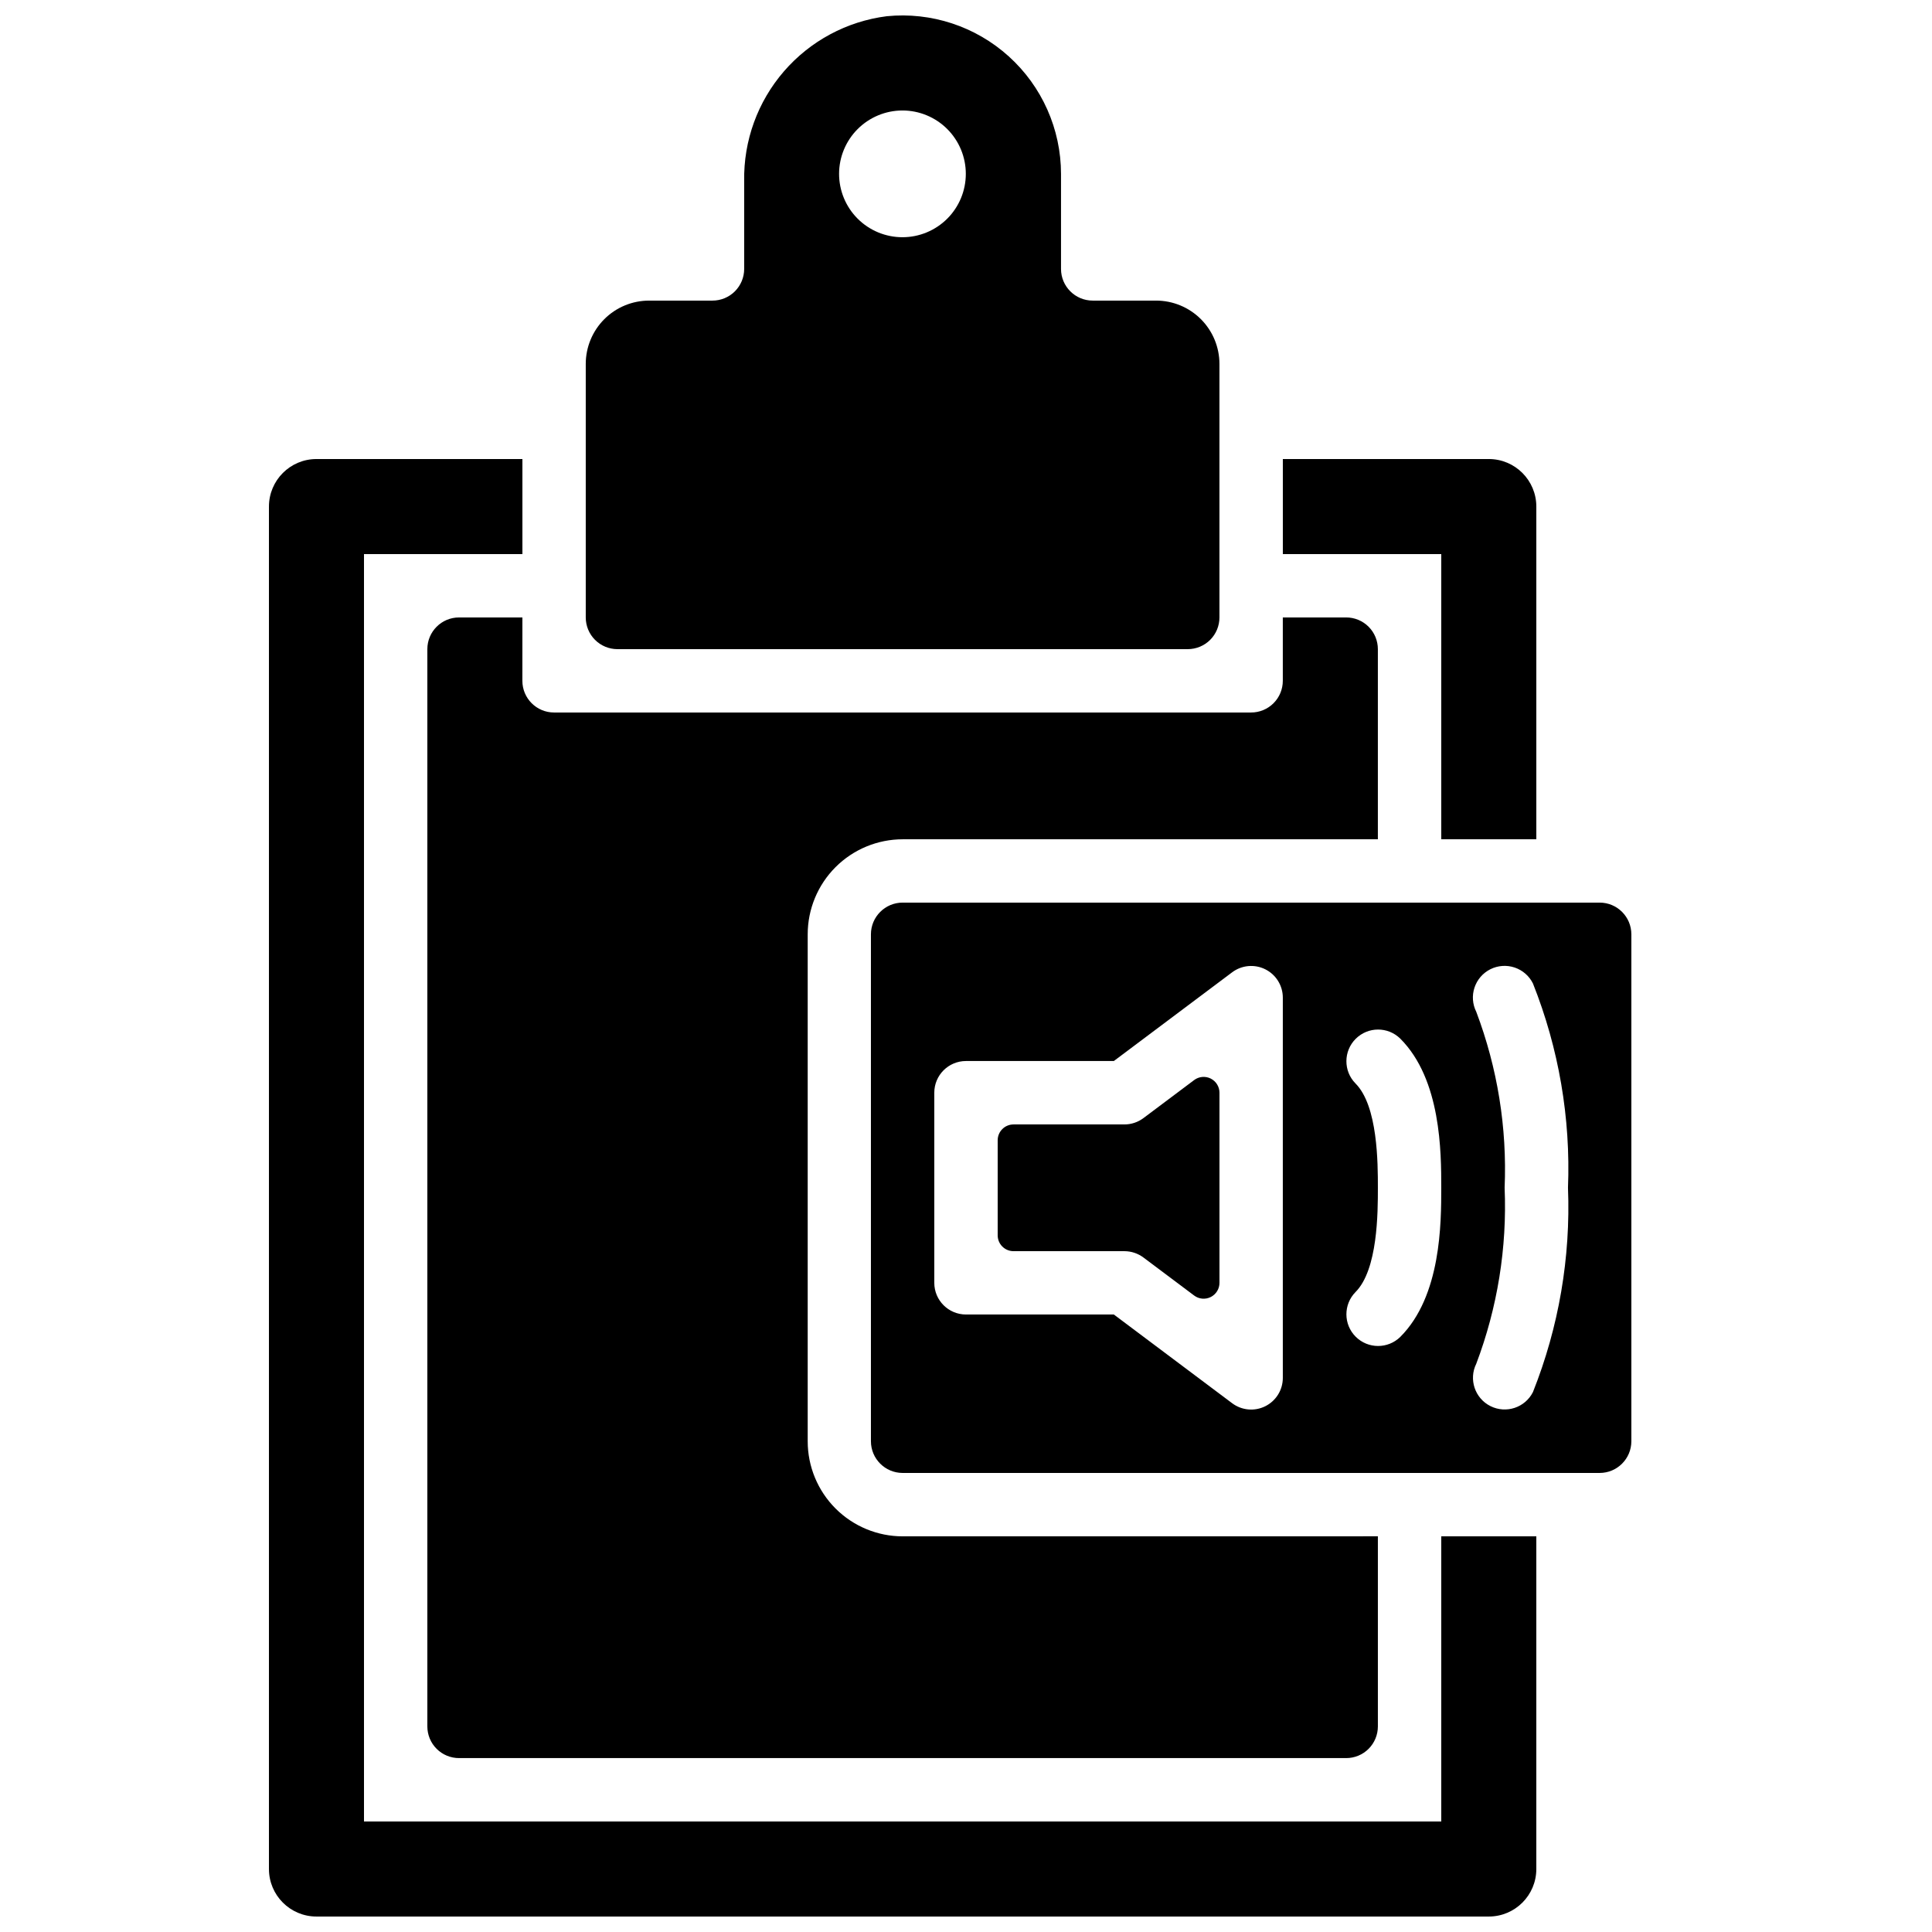
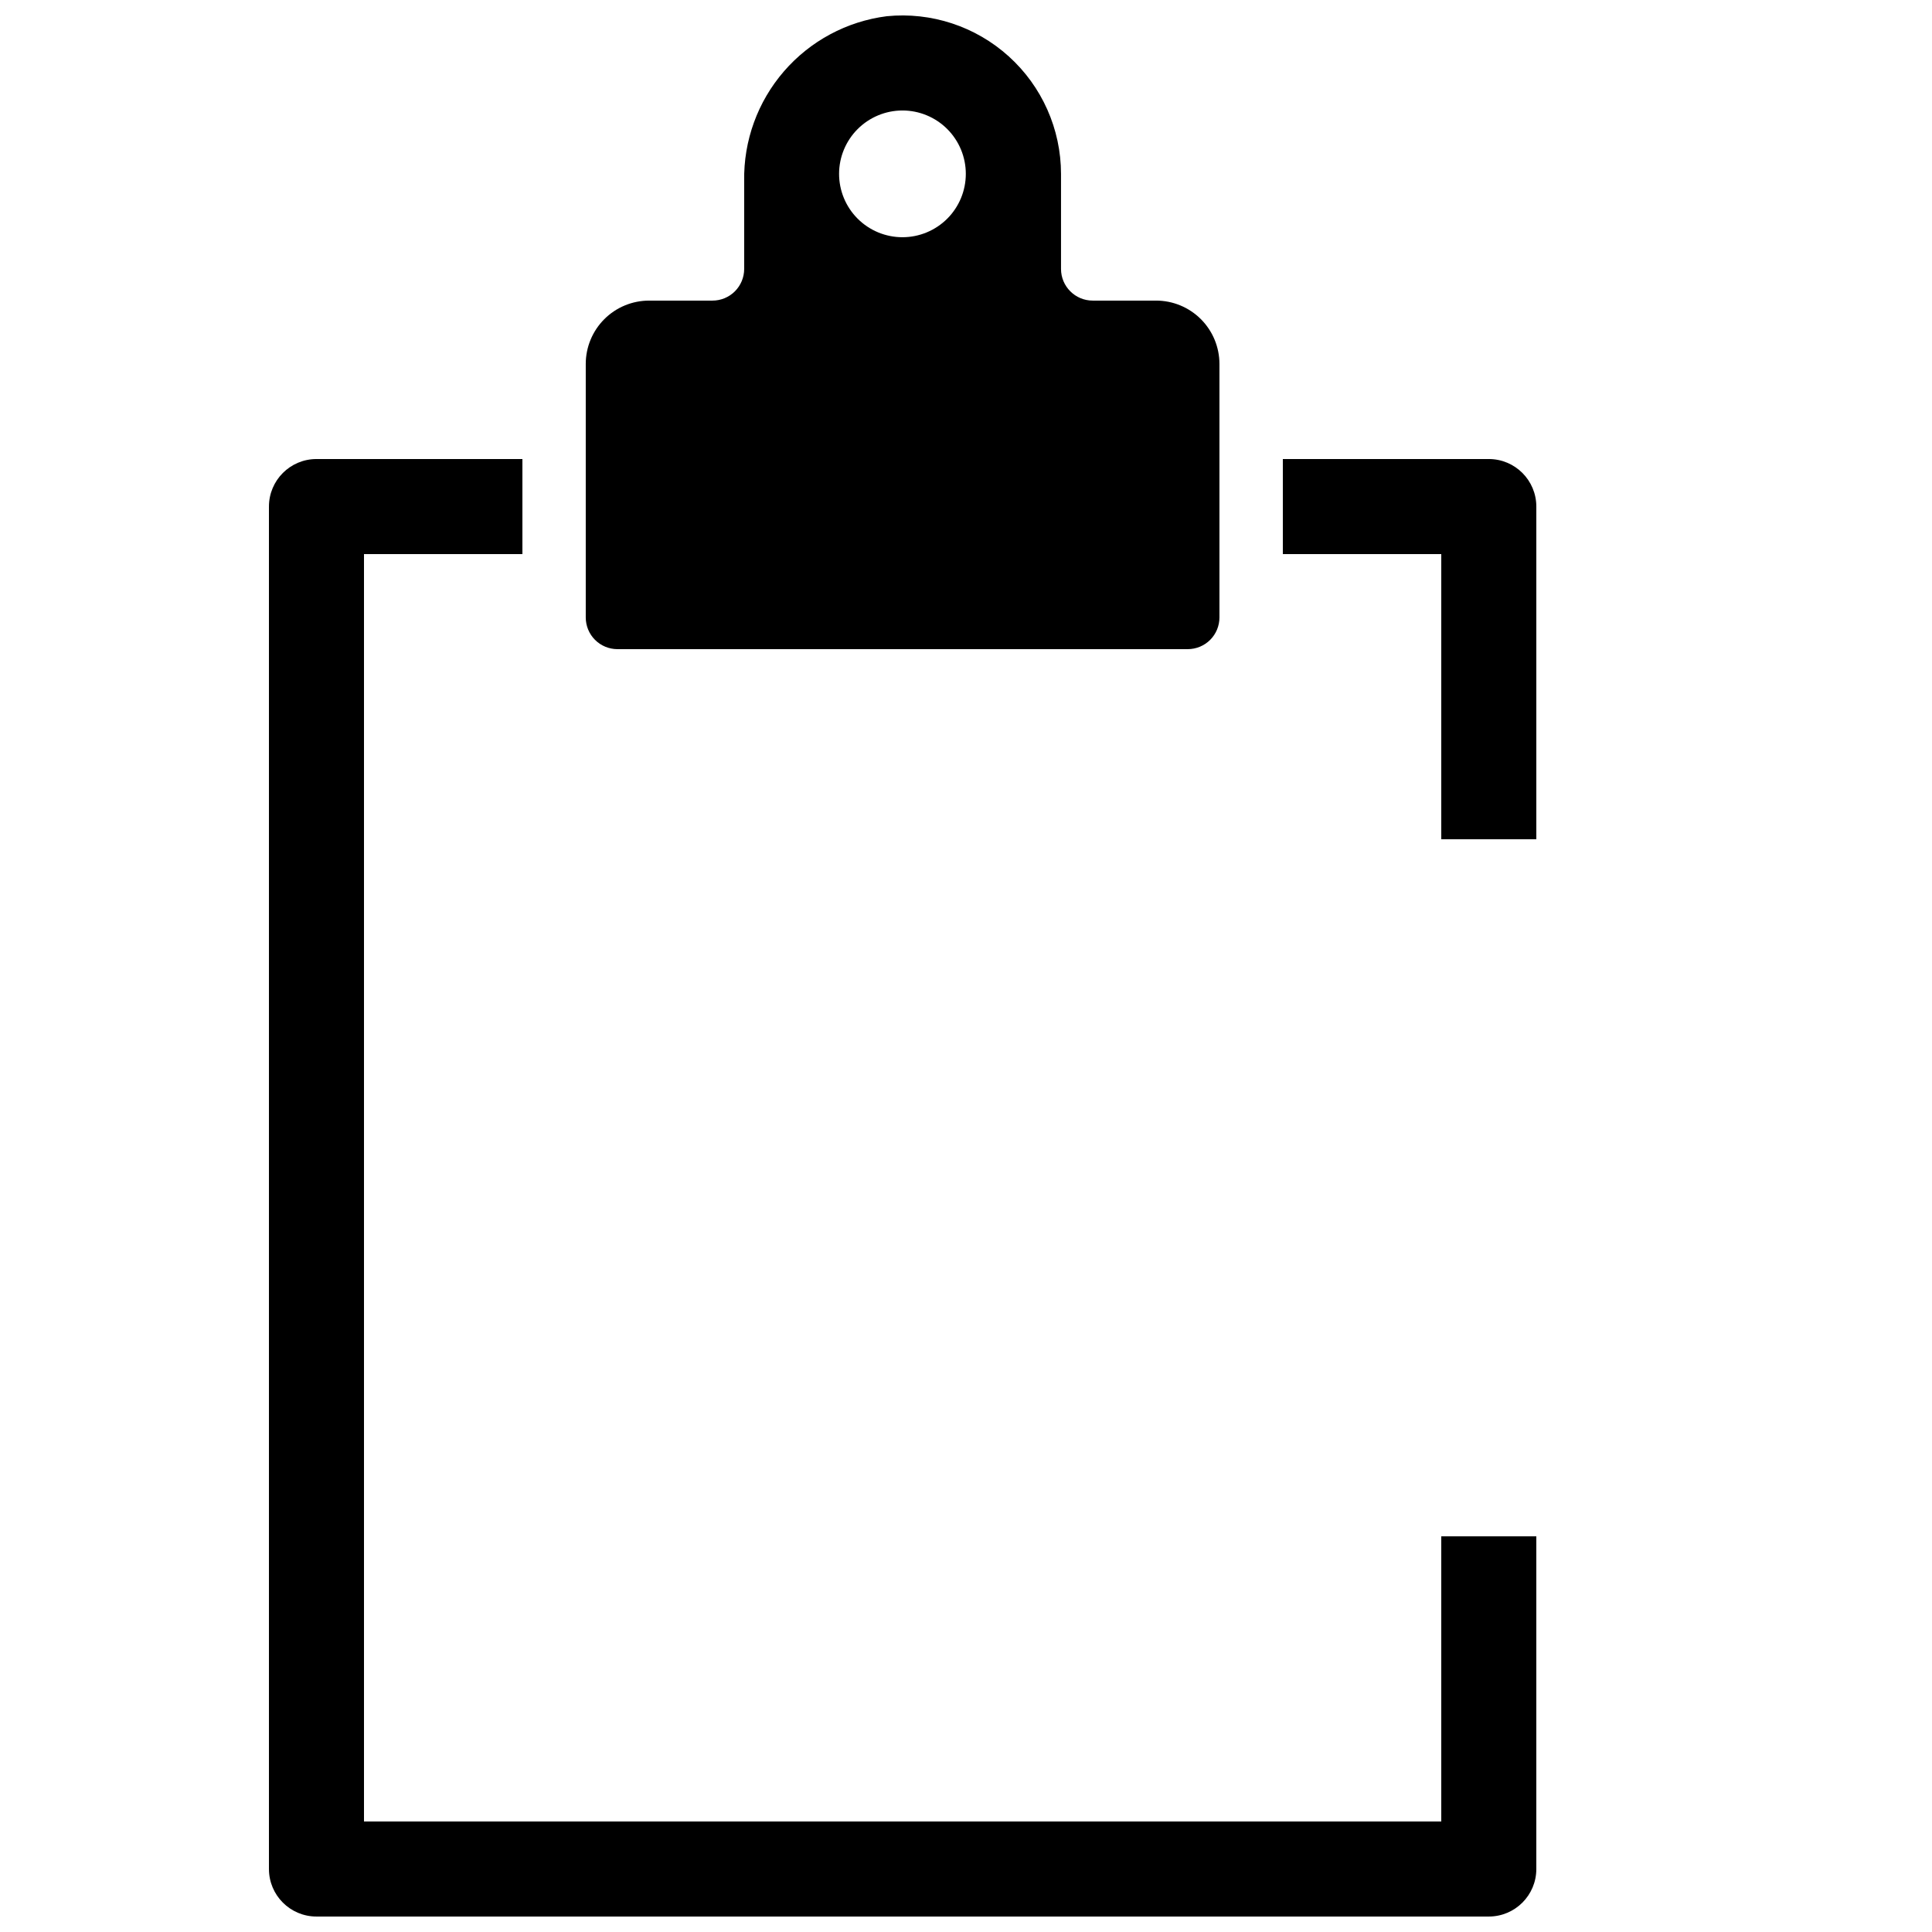
<svg xmlns="http://www.w3.org/2000/svg" width="800px" height="800px" version="1.1" viewBox="144 144 512 512">
  <defs>
    <clipPath id="b">
      <path d="m215 265h337v386.9h-337z" />
    </clipPath>
    <clipPath id="a">
      <path d="m299 148.09h169v168.91h-169z" />
    </clipPath>
  </defs>
  <path d="m525.95 366.41h25.191v-88.164c0-6.957-5.637-12.598-12.594-12.598h-54.582v25.191h41.984z" />
-   <path d="m282.44 307.63h-16.793c-4.637 0-8.395 3.762-8.395 8.398v285.49c0 2.227 0.883 4.363 2.457 5.938 1.574 1.574 3.711 2.457 5.938 2.457h235.11c2.227 0 4.363-0.883 5.938-2.457 1.574-1.574 2.457-3.711 2.457-5.938v-50.383l-125.91 0.012h0.004c-6.684 0.004-13.09-2.652-17.816-7.375-4.723-4.727-7.379-11.133-7.379-17.812v-134.35c0-6.68 2.656-13.086 7.379-17.812 4.723-4.723 11.129-7.375 17.809-7.379l125.91-0.012v-50.379c0-2.227-0.883-4.363-2.457-5.938s-3.711-2.461-5.938-2.461h-16.797v16.793c0 2.227-0.883 4.363-2.457 5.938-1.574 1.574-3.711 2.461-5.938 2.461h-184.73c-4.637 0-8.398-3.758-8.398-8.398z" />
  <g clip-path="url(#b)">
    <path d="m525.95 626.71h-285.49v-335.87h41.984v-25.191h-54.578c-6.957 0-12.594 5.641-12.594 12.598v361.06c0 6.957 5.637 12.594 12.594 12.594h310.68c6.957 0 12.594-5.637 12.594-12.594v-88.168h-25.191z" />
  </g>
  <g clip-path="url(#a)">
    <path d="m307.63 316.03h151.14c2.227 0 4.363-0.887 5.938-2.461 1.574-1.574 2.457-3.711 2.457-5.938v-67.176c0-4.453-1.77-8.723-4.918-11.875-3.148-3.148-7.422-4.918-11.875-4.918h-16.793c-4.637 0-8.398-3.758-8.398-8.395v-25.191c-0.012-11.863-5.035-23.164-13.832-31.121s-20.543-11.828-32.348-10.656c-10.566 1.344-20.27 6.543-27.242 14.598-6.973 8.055-10.727 18.402-10.543 29.055v23.316c0 2.227-0.887 4.359-2.461 5.938-1.574 1.574-3.711 2.457-5.938 2.457h-16.793c-4.453 0-8.727 1.77-11.875 4.918-3.148 3.152-4.918 7.422-4.918 11.875v67.176c0 2.227 0.883 4.363 2.457 5.938 1.574 1.574 3.711 2.461 5.938 2.461zm75.527-142.75c4.453 0 8.727 1.77 11.875 4.918 3.148 3.148 4.918 7.422 4.918 11.875s-1.77 8.727-4.918 11.875c-3.148 3.148-7.422 4.918-11.875 4.918s-8.727-1.77-11.875-4.918c-3.148-3.148-4.918-7.422-4.918-11.875 0.004-4.453 1.777-8.723 4.926-11.871 3.144-3.144 7.414-4.918 11.867-4.922z" />
  </g>
-   <path d="m567.93 383.2h-184.73c-4.633 0.008-8.391 3.762-8.395 8.398v134.35c0.004 4.637 3.762 8.391 8.395 8.398h184.73c4.637-0.008 8.391-3.762 8.398-8.398v-134.35c-0.008-4.637-3.762-8.391-8.398-8.398zm-83.969 125.95c0.004 3.184-1.793 6.09-4.641 7.512-2.844 1.422-6.25 1.113-8.793-0.797l-31.348-23.508h-39.184c-4.641 0-8.398-3.758-8.398-8.398v-50.379c0-4.637 3.758-8.398 8.398-8.398h39.184l31.348-23.508c2.543-1.91 5.949-2.219 8.793-0.797 2.848 1.422 4.644 4.332 4.641 7.512zm31.129-10.855c-3.289 3.227-8.562 3.203-11.82-0.055-3.258-3.258-3.281-8.531-0.055-11.82 5.938-5.938 5.938-21.152 5.938-27.648 0-6.5 0-21.715-5.938-27.652-3.227-3.285-3.203-8.562 0.055-11.82 3.258-3.258 8.531-3.281 11.82-0.051 10.855 10.855 10.855 30.215 10.855 39.523 0 9.305 0 28.668-10.855 39.523zm35.16 14.613c-2.082 4.133-7.113 5.801-11.254 3.731-4.137-2.07-5.824-7.098-3.766-11.242 5.625-14.875 8.18-30.738 7.512-46.625 0.672-15.891-1.887-31.75-7.512-46.625-1.004-1.996-1.176-4.305-0.473-6.422 0.703-2.121 2.219-3.871 4.215-4.871 1.996-0.996 4.309-1.16 6.426-0.449 2.113 0.707 3.863 2.231 4.852 4.231 6.844 17.199 10.008 35.641 9.285 54.137 0.723 18.496-2.441 36.938-9.285 54.137z" />
-   <path d="m460.46 430.23-13.438 10.078c-1.453 1.09-3.223 1.68-5.035 1.68h-29.391c-2.32 0-4.199 1.879-4.199 4.195v25.191c0 1.113 0.441 2.184 1.23 2.969 0.789 0.789 1.855 1.23 2.969 1.23h29.383c1.82 0 3.59 0.59 5.047 1.68l13.434 10.074c1.27 0.957 2.973 1.109 4.394 0.398 1.422-0.711 2.32-2.164 2.32-3.758v-50.379c0-1.59-0.898-3.043-2.32-3.758-1.422-0.711-3.125-0.555-4.394 0.398z" />
</svg>